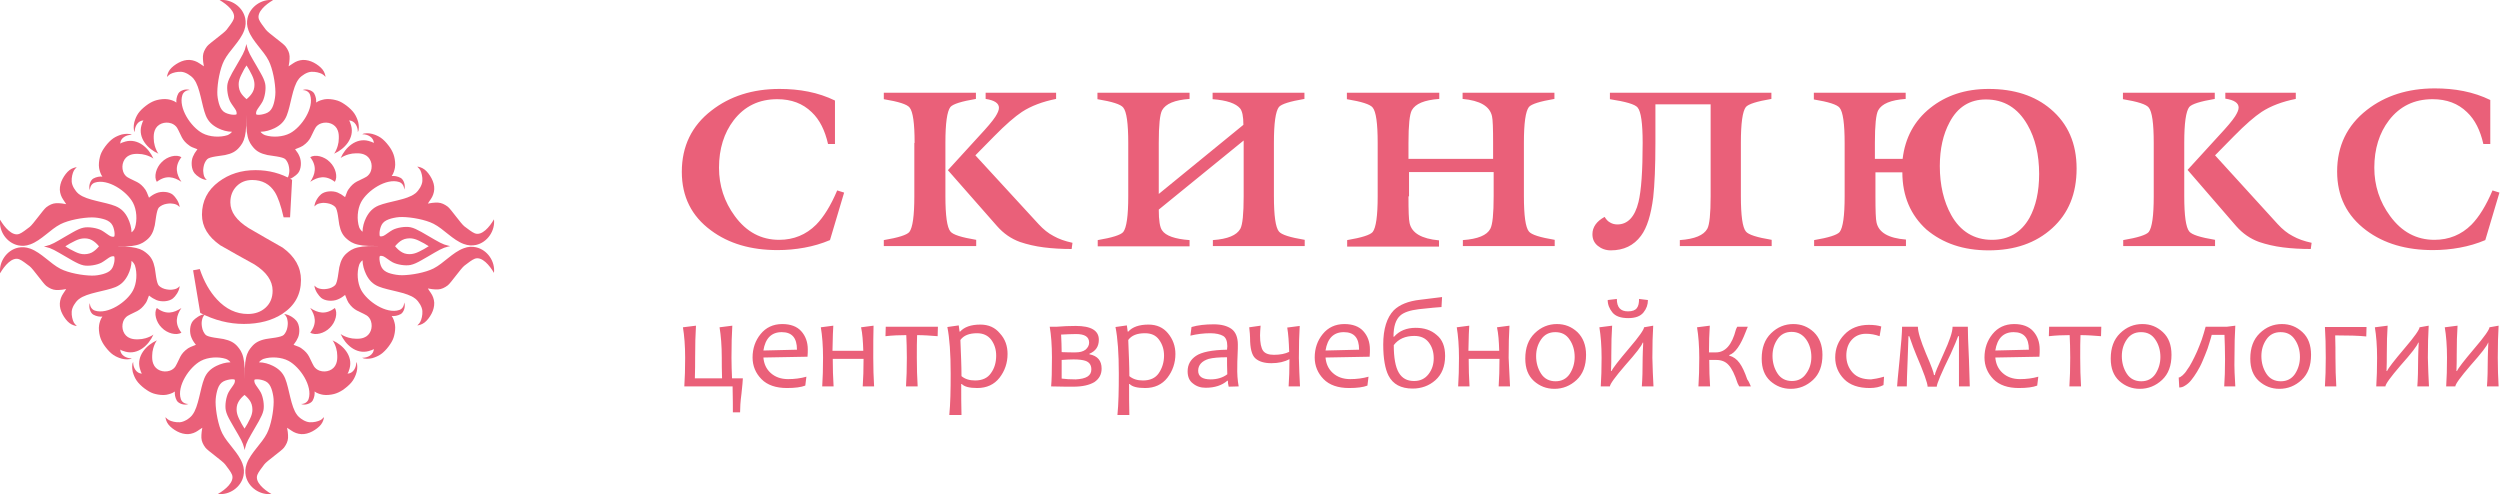
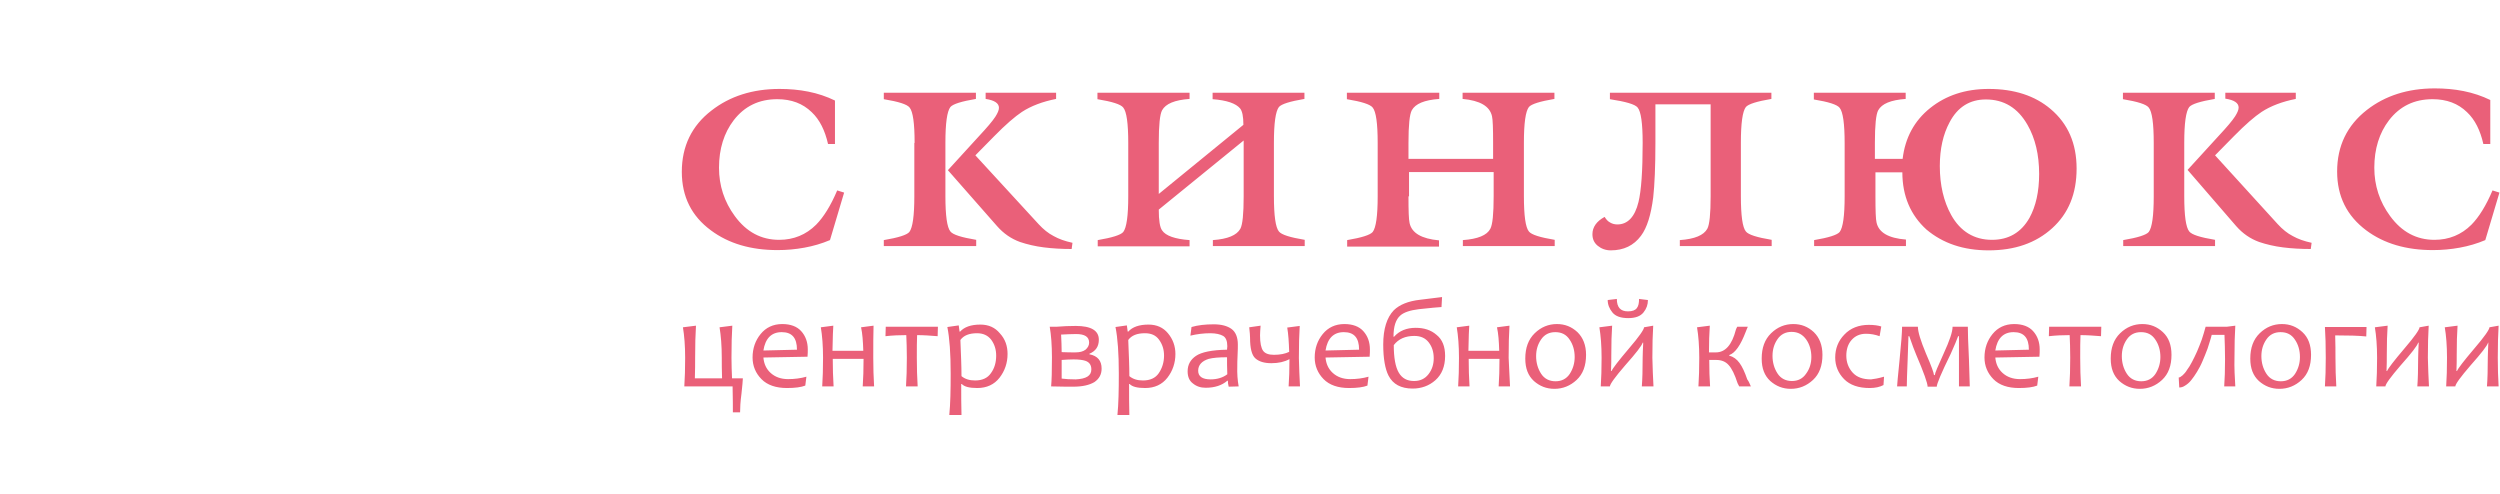
<svg xmlns="http://www.w3.org/2000/svg" width="253" height="50" viewBox="0 0 253 50" fill="none">
  <g clip-path="url(#clip0)">
    <path d="M252.017 14.573H251.315C251.006 13.207 250.473 12.114 249.659 11.349C248.76 10.475 247.609 10.038 246.177 10.038C244.324 10.038 242.864 10.748 241.768 12.169C240.786 13.453 240.28 15.065 240.28 16.977C240.28 18.78 240.814 20.419 241.881 21.867C243.06 23.478 244.548 24.271 246.373 24.271C247.834 24.271 249.097 23.752 250.108 22.741C250.866 21.976 251.596 20.801 252.242 19.271L252.944 19.49L251.512 24.298C250.669 24.653 249.827 24.899 248.929 25.063C248.03 25.227 247.132 25.309 246.205 25.309C243.509 25.309 241.263 24.653 239.466 23.314C237.501 21.839 236.518 19.872 236.518 17.359C236.518 14.764 237.529 12.688 239.522 11.131C241.375 9.683 243.678 8.945 246.401 8.945C247.412 8.945 248.367 9.027 249.322 9.218C250.276 9.41 251.175 9.71 252.017 10.12V14.573ZM230.509 22.686C230.986 23.205 231.492 23.615 232.025 23.888C232.559 24.189 233.176 24.407 233.935 24.571L233.85 25.199C232.839 25.199 231.913 25.145 231.042 25.035C230.172 24.926 229.358 24.735 228.628 24.489C227.729 24.161 226.971 23.642 226.297 22.877L221.383 17.195L224.528 13.753C225.342 12.879 225.904 12.223 226.185 11.786C226.409 11.431 226.55 11.131 226.55 10.885C226.55 10.421 226.101 10.12 225.202 9.983V9.382H232.334V10.011C230.958 10.284 229.807 10.721 228.88 11.322C228.178 11.786 227.224 12.606 226.072 13.781L224.163 15.72L230.509 22.686ZM217.958 14.463C217.958 12.469 217.789 11.295 217.452 10.885C217.2 10.557 216.329 10.284 214.841 10.038V9.382H224.135V10.011C222.675 10.257 221.805 10.53 221.552 10.83C221.215 11.267 221.046 12.469 221.046 14.436V19.845C221.046 21.839 221.215 23.014 221.552 23.424C221.805 23.752 222.675 24.025 224.163 24.271V24.899H214.869V24.298C216.329 24.052 217.2 23.779 217.452 23.478C217.789 23.041 217.958 21.839 217.958 19.872V14.463ZM192.518 17.441H189.795V19.845C189.795 21.293 189.823 22.195 189.907 22.522C190.132 23.533 191.114 24.107 192.883 24.243V24.899H183.589V24.298C185.049 24.052 185.92 23.779 186.173 23.478C186.51 23.041 186.678 21.839 186.678 19.872V14.491C186.678 12.524 186.51 11.322 186.173 10.912C185.92 10.584 185.049 10.311 183.561 10.065V9.382H192.855V10.011C191.339 10.12 190.441 10.502 190.076 11.158C189.851 11.568 189.739 12.661 189.739 14.463V16.075H192.546C192.799 13.944 193.726 12.223 195.326 10.94C196.927 9.656 198.892 9 201.251 9C203.834 9 205.94 9.683 207.541 11.049C209.281 12.524 210.152 14.518 210.152 17.059C210.152 19.599 209.338 21.593 207.681 23.096C206.024 24.599 203.89 25.336 201.251 25.336C198.696 25.336 196.618 24.626 194.961 23.233C193.361 21.785 192.518 19.845 192.518 17.441ZM196.309 16.813C196.309 18.725 196.702 20.392 197.46 21.757C198.387 23.424 199.791 24.271 201.588 24.271C203.273 24.271 204.536 23.533 205.378 22.058C206.024 20.883 206.361 19.408 206.361 17.605C206.361 15.665 205.968 13.999 205.182 12.633C204.199 10.912 202.795 10.065 200.97 10.065C199.342 10.065 198.106 10.83 197.292 12.387C196.646 13.589 196.309 15.065 196.309 16.813ZM163.008 25.336C162.502 25.336 162.053 25.172 161.688 24.872C161.323 24.571 161.154 24.189 161.154 23.697C161.154 22.987 161.576 22.386 162.39 21.949C162.53 22.195 162.727 22.413 162.951 22.522C163.176 22.659 163.429 22.713 163.682 22.713C164.72 22.713 165.45 21.949 165.815 20.446C166.096 19.299 166.237 17.277 166.237 14.463C166.237 12.469 166.068 11.295 165.731 10.885C165.479 10.557 164.524 10.284 162.923 10.038V9.382H179.265V10.011C177.805 10.257 176.935 10.53 176.682 10.83C176.345 11.267 176.177 12.469 176.177 14.436V19.845C176.177 21.839 176.345 23.014 176.682 23.424C176.935 23.752 177.805 24.025 179.293 24.271V24.899H169.999V24.298C171.515 24.189 172.414 23.806 172.779 23.151C173.004 22.741 173.116 21.648 173.116 19.845V10.557H167.528V14.436C167.528 16.895 167.444 18.725 167.304 19.982C167.079 21.73 166.686 23.041 166.068 23.861C165.338 24.844 164.327 25.336 163.008 25.336ZM142.538 19.872C142.538 21.32 142.566 22.222 142.651 22.577C142.875 23.588 143.858 24.161 145.627 24.325V24.954H136.333V24.298C137.793 24.052 138.663 23.779 138.916 23.478C139.253 23.041 139.421 21.839 139.421 19.872V14.463C139.421 12.469 139.253 11.295 138.916 10.885C138.663 10.557 137.793 10.284 136.305 10.038V9.382H145.655V10.011C144.139 10.12 143.24 10.502 142.875 11.158C142.651 11.568 142.538 12.661 142.538 14.463V16.075H151.102V14.463C151.102 13.016 151.074 12.114 150.99 11.759C150.765 10.748 149.783 10.175 148.014 10.011V9.382H157.308V10.011C155.848 10.257 154.977 10.53 154.724 10.83C154.387 11.267 154.219 12.469 154.219 14.436V19.845C154.219 21.839 154.387 23.014 154.724 23.424C154.977 23.752 155.848 24.025 157.336 24.271V24.899H148.042V24.298C149.558 24.189 150.485 23.806 150.821 23.151C151.046 22.741 151.158 21.648 151.158 19.845V17.414H142.594V19.872H142.538ZM117.267 21.211C117.267 22.304 117.38 23.014 117.604 23.314C117.969 23.861 118.896 24.189 120.384 24.298V24.926H111.09V24.298C112.55 24.052 113.421 23.779 113.673 23.478C114.01 23.041 114.179 21.839 114.179 19.872V14.463C114.179 12.469 114.01 11.295 113.673 10.885C113.421 10.557 112.55 10.284 111.062 10.038V9.382H120.384V10.011C118.868 10.12 117.969 10.502 117.604 11.158C117.38 11.568 117.267 12.661 117.267 14.463V19.627L125.831 12.633C125.831 11.786 125.719 11.24 125.494 10.967C125.073 10.475 124.175 10.147 122.715 10.038V9.382H132.009V10.011C130.549 10.257 129.678 10.53 129.425 10.83C129.089 11.267 128.92 12.469 128.92 14.436V19.845C128.92 21.839 129.089 23.014 129.425 23.424C129.678 23.752 130.549 24.025 132.037 24.271V24.899H122.743V24.298C124.259 24.189 125.157 23.806 125.523 23.151C125.747 22.741 125.859 21.648 125.859 19.872V14.218L117.267 21.211ZM105.109 22.686C105.587 23.205 106.092 23.615 106.626 23.888C107.159 24.189 107.777 24.407 108.535 24.571L108.451 25.199C107.44 25.199 106.513 25.145 105.643 25.035C104.772 24.926 103.958 24.735 103.228 24.489C102.329 24.161 101.571 23.642 100.897 22.877L95.927 17.223L99.072 13.781C99.887 12.906 100.448 12.251 100.729 11.814C100.954 11.459 101.094 11.158 101.094 10.912C101.094 10.448 100.645 10.147 99.746 10.011V9.382H106.878V10.011C105.502 10.284 104.351 10.721 103.425 11.322C102.723 11.786 101.768 12.606 100.617 13.781L98.707 15.72L105.109 22.686ZM92.558 14.463C92.558 12.469 92.39 11.295 92.053 10.885C91.8 10.557 90.93 10.284 89.441 10.038V9.382H98.763V10.011C97.303 10.257 96.433 10.53 96.18 10.83C95.843 11.267 95.675 12.469 95.675 14.436V19.845C95.675 21.839 95.843 23.014 96.18 23.424C96.433 23.752 97.303 24.025 98.791 24.271V24.899H89.441V24.298C90.901 24.052 91.772 23.779 92.025 23.478C92.362 23.041 92.53 21.839 92.53 19.872V14.463H92.558ZM84.499 14.573H83.797C83.489 13.207 82.955 12.114 82.141 11.349C81.242 10.475 80.091 10.038 78.659 10.038C76.806 10.038 75.346 10.748 74.251 12.169C73.268 13.453 72.763 15.065 72.763 16.977C72.763 18.78 73.296 20.419 74.363 21.867C75.542 23.478 77.031 24.271 78.856 24.271C80.316 24.271 81.579 23.752 82.59 22.741C83.348 21.976 84.078 20.801 84.724 19.271L85.426 19.49L83.994 24.298C83.152 24.653 82.309 24.899 81.411 25.063C80.512 25.227 79.614 25.309 78.687 25.309C75.992 25.309 73.745 24.653 71.948 23.314C69.983 21.867 69 19.9 69 17.387C69 14.791 70.011 12.715 72.004 11.185C73.858 9.738 76.16 9 78.884 9C79.895 9 80.849 9.082 81.804 9.273C82.759 9.464 83.657 9.765 84.499 10.175V14.573Z" fill="#EA6079" />
    <path d="M252.86 39.104H251.68C251.737 38.394 251.765 37.41 251.765 36.209C251.765 35.853 251.793 35.362 251.821 34.679H251.793C251.708 34.979 251.119 35.744 250.024 36.973C248.985 38.175 248.479 38.886 248.479 39.104H247.553C247.609 38.257 247.637 37.301 247.637 36.209C247.637 34.979 247.553 33.968 247.412 33.122L248.704 32.958C248.648 33.75 248.62 34.733 248.62 35.935C248.62 36.372 248.62 36.892 248.592 37.547H248.648C248.76 37.274 249.35 36.509 250.417 35.252C251.428 34.078 251.933 33.34 251.933 33.122L252.86 32.958C252.804 33.832 252.775 34.925 252.775 36.209C252.775 37.219 252.804 38.175 252.86 39.104ZM245.812 39.104H244.633C244.689 38.394 244.717 37.41 244.717 36.209C244.717 35.853 244.745 35.362 244.773 34.679H244.717C244.633 34.979 244.043 35.744 242.948 36.973C241.909 38.175 241.404 38.886 241.404 39.104H240.477C240.533 38.257 240.561 37.301 240.561 36.209C240.561 34.979 240.477 33.968 240.337 33.122L241.628 32.958C241.572 33.75 241.544 34.733 241.544 35.935C241.544 36.372 241.544 36.892 241.516 37.547H241.572C241.684 37.274 242.274 36.509 243.341 35.252C244.352 34.078 244.857 33.34 244.857 33.122L245.784 32.958C245.728 33.832 245.7 34.925 245.7 36.209C245.728 37.219 245.756 38.175 245.812 39.104ZM239.494 33.067L239.466 34.05C238.708 33.968 237.641 33.941 236.321 33.941C236.349 34.788 236.349 35.553 236.349 36.209C236.349 37.219 236.377 38.203 236.434 39.104H235.282C235.339 38.257 235.367 37.301 235.367 36.209C235.367 34.979 235.339 33.941 235.282 33.094H239.494V33.067ZM232.755 36.127C232.755 35.471 232.587 34.87 232.25 34.378C231.913 33.859 231.436 33.613 230.79 33.613C230.172 33.613 229.695 33.859 229.358 34.351C229.021 34.843 228.852 35.389 228.852 36.045C228.852 36.7 229.021 37.301 229.358 37.82C229.695 38.339 230.2 38.585 230.818 38.585C231.436 38.585 231.913 38.339 232.25 37.848C232.587 37.329 232.755 36.755 232.755 36.127ZM233.878 35.908C233.878 37.001 233.57 37.848 232.924 38.449C232.278 39.05 231.52 39.35 230.677 39.35C229.863 39.35 229.189 39.077 228.6 38.558C228.01 38.011 227.729 37.274 227.729 36.291C227.729 35.198 228.038 34.351 228.684 33.723C229.33 33.094 230.088 32.794 230.93 32.794C231.744 32.794 232.418 33.067 233.008 33.613C233.598 34.16 233.878 34.925 233.878 35.908ZM226.213 39.104H225.09C225.146 38.339 225.174 37.41 225.174 36.345C225.174 35.498 225.146 34.679 225.118 33.886H223.826C223.714 34.351 223.545 34.815 223.405 35.28C223.237 35.717 223.068 36.154 222.9 36.536C222.731 36.946 222.535 37.301 222.338 37.629C222.142 37.957 221.945 38.23 221.748 38.476C221.552 38.722 221.355 38.886 221.131 39.022C220.934 39.159 220.738 39.214 220.541 39.214L220.485 38.203C220.597 38.203 220.71 38.121 220.878 37.984C221.018 37.848 221.187 37.684 221.327 37.438C221.496 37.219 221.664 36.946 221.833 36.618C222.001 36.291 222.17 35.963 222.338 35.58C222.507 35.198 222.647 34.815 222.815 34.378C222.956 33.941 223.096 33.504 223.209 33.067H225.343L226.213 32.958C226.157 33.832 226.129 34.925 226.129 36.209C226.101 37.219 226.157 38.175 226.213 39.104ZM218.632 36.127C218.632 35.471 218.463 34.87 218.126 34.378C217.789 33.859 217.312 33.613 216.666 33.613C216.048 33.613 215.571 33.859 215.234 34.351C214.897 34.843 214.729 35.389 214.729 36.045C214.729 36.7 214.897 37.301 215.234 37.82C215.571 38.339 216.077 38.585 216.694 38.585C217.312 38.585 217.789 38.339 218.126 37.848C218.463 37.329 218.632 36.755 218.632 36.127ZM219.755 35.908C219.755 37.001 219.446 37.848 218.8 38.449C218.154 39.05 217.396 39.35 216.554 39.35C215.74 39.35 215.066 39.077 214.476 38.558C213.886 38.011 213.606 37.274 213.606 36.291C213.606 35.198 213.914 34.351 214.56 33.723C215.206 33.094 215.964 32.794 216.807 32.794C217.621 32.794 218.295 33.067 218.884 33.613C219.474 34.16 219.755 34.925 219.755 35.908ZM212.651 33.067L212.623 34.023C211.921 33.968 211.219 33.914 210.545 33.914C210.517 34.515 210.517 35.252 210.517 36.209C210.517 37.219 210.545 38.203 210.601 39.104H209.422C209.478 38.257 209.506 37.301 209.506 36.209C209.506 35.307 209.478 34.542 209.45 33.914C208.776 33.914 208.074 33.941 207.344 34.023L207.372 33.067H212.651ZM205.322 35.389C205.322 34.187 204.817 33.613 203.778 33.613C202.739 33.613 202.121 34.242 201.925 35.471L205.322 35.389ZM206.417 35.362C206.417 35.553 206.417 35.799 206.389 36.099L201.925 36.181C201.981 36.809 202.206 37.329 202.655 37.738C203.104 38.148 203.694 38.367 204.424 38.367C205.07 38.367 205.715 38.285 206.277 38.121L206.165 39.022C205.744 39.186 205.126 39.268 204.312 39.268C203.188 39.268 202.318 38.968 201.728 38.367C201.139 37.766 200.83 37.028 200.83 36.181C200.83 35.252 201.111 34.46 201.644 33.805C202.178 33.149 202.908 32.794 203.834 32.794C204.677 32.794 205.322 33.04 205.744 33.504C206.193 33.996 206.417 34.624 206.417 35.362ZM199.342 39.104H198.247C198.247 38.312 198.247 37.329 198.247 36.154C198.247 34.979 198.247 34.269 198.247 34.023H198.162C198.05 34.351 197.797 34.952 197.404 35.826C196.45 37.766 196 38.858 196 39.132H195.074C195.074 38.776 194.681 37.684 193.922 35.908C193.754 35.498 193.501 34.87 193.22 34.023H193.136C193.136 34.296 193.108 35.116 193.052 36.454C192.996 37.82 192.968 38.694 192.968 39.104H191.985C191.985 38.968 192.069 38.093 192.238 36.4C192.406 34.733 192.49 33.613 192.49 33.067H194.091C194.091 33.586 194.372 34.487 194.905 35.771C195.467 37.055 195.719 37.793 195.719 37.957H195.804C195.804 37.793 196.113 37.055 196.702 35.771C197.292 34.487 197.601 33.586 197.601 33.067H199.145C199.145 33.613 199.173 34.706 199.257 36.345C199.314 38.011 199.342 38.913 199.342 39.104ZM190.665 38.121L190.609 38.968C190.244 39.159 189.795 39.268 189.205 39.268C188.082 39.268 187.212 38.968 186.622 38.367C186.032 37.766 185.723 37.028 185.723 36.181C185.723 35.28 186.032 34.487 186.65 33.859C187.268 33.204 188.11 32.876 189.121 32.876C189.626 32.876 190.048 32.93 190.384 33.04L190.216 34.023C189.767 33.859 189.289 33.777 188.84 33.777C188.222 33.777 187.745 33.996 187.38 34.406C187.015 34.815 186.847 35.362 186.847 35.99C186.847 36.673 187.071 37.247 187.492 37.711C187.914 38.175 188.531 38.394 189.346 38.394C189.626 38.367 190.104 38.285 190.665 38.121ZM183.309 36.127C183.309 35.471 183.14 34.87 182.803 34.378C182.438 33.859 181.961 33.586 181.315 33.586C180.697 33.586 180.22 33.832 179.883 34.324C179.546 34.815 179.378 35.362 179.378 36.017C179.378 36.673 179.546 37.274 179.883 37.793C180.22 38.312 180.725 38.558 181.343 38.558C181.961 38.558 182.438 38.312 182.775 37.82C183.14 37.329 183.309 36.755 183.309 36.127ZM184.432 35.908C184.432 37.001 184.123 37.848 183.477 38.449C182.831 39.05 182.073 39.35 181.231 39.35C180.417 39.35 179.743 39.077 179.153 38.558C178.563 38.011 178.283 37.274 178.283 36.291C178.283 35.198 178.591 34.351 179.237 33.723C179.883 33.094 180.641 32.794 181.484 32.794C182.298 32.794 182.972 33.067 183.561 33.613C184.123 34.16 184.432 34.925 184.432 35.908ZM177.187 39.104H176.008C175.98 39.05 175.924 38.94 175.84 38.776C175.559 37.902 175.25 37.274 174.941 36.946C174.632 36.591 174.211 36.427 173.678 36.427C173.509 36.427 173.256 36.427 172.976 36.427C172.976 37.41 173.004 38.285 173.06 39.104H171.881C171.937 38.257 171.965 37.301 171.965 36.209C171.965 34.979 171.881 33.968 171.74 33.122L173.032 32.958C172.976 33.777 172.948 34.679 172.948 35.662C173.2 35.662 173.453 35.662 173.65 35.662C174.604 35.662 175.278 34.897 175.671 33.367C175.699 33.258 175.755 33.176 175.812 33.067H176.879C176.822 33.176 176.766 33.34 176.654 33.613C176.149 34.925 175.615 35.717 174.997 35.935V35.99C175.419 36.099 175.755 36.345 176.036 36.728C176.317 37.11 176.57 37.656 176.822 38.394C176.991 38.612 177.075 38.858 177.187 39.104ZM166.77 30.363C166.77 30.827 166.63 31.237 166.321 31.619C166.012 32.002 165.507 32.193 164.777 32.193C164.019 32.193 163.485 32.002 163.176 31.619C162.867 31.237 162.699 30.827 162.699 30.363L163.625 30.253C163.625 31.1 163.99 31.51 164.749 31.51C165.198 31.51 165.479 31.401 165.647 31.182C165.816 30.963 165.872 30.663 165.872 30.253L166.77 30.363ZM167.332 39.104H166.153C166.209 38.394 166.237 37.41 166.237 36.209C166.237 35.853 166.265 35.362 166.293 34.679H166.237C166.153 34.979 165.563 35.744 164.468 36.973C163.429 38.175 162.923 38.886 162.923 39.104H161.997C162.053 38.257 162.081 37.301 162.081 36.209C162.081 34.979 161.997 33.968 161.857 33.122L163.148 32.958C163.092 33.75 163.064 34.733 163.064 35.935C163.064 36.372 163.064 36.892 163.036 37.547H163.092C163.204 37.274 163.794 36.509 164.861 35.252C165.872 34.078 166.377 33.34 166.377 33.122L167.304 32.958C167.248 33.832 167.22 34.925 167.22 36.209C167.248 37.219 167.276 38.175 167.332 39.104ZM159.357 36.127C159.357 35.471 159.189 34.87 158.852 34.378C158.515 33.859 158.038 33.613 157.392 33.613C156.774 33.613 156.297 33.859 155.96 34.351C155.623 34.843 155.455 35.389 155.455 36.045C155.455 36.7 155.623 37.301 155.96 37.82C156.297 38.339 156.802 38.585 157.42 38.585C158.038 38.585 158.515 38.339 158.852 37.848C159.189 37.329 159.357 36.755 159.357 36.127ZM160.509 35.908C160.509 37.001 160.2 37.848 159.554 38.449C158.908 39.05 158.15 39.35 157.308 39.35C156.493 39.35 155.82 39.077 155.23 38.558C154.64 38.011 154.359 37.274 154.359 36.291C154.359 35.198 154.668 34.351 155.314 33.723C155.96 33.094 156.718 32.794 157.56 32.794C158.375 32.794 159.049 33.067 159.638 33.613C160.2 34.16 160.509 34.925 160.509 35.908ZM152.815 39.104H151.664C151.72 38.285 151.748 37.356 151.748 36.318H148.631C148.631 37.274 148.659 38.203 148.716 39.104H147.564C147.621 38.257 147.649 37.301 147.649 36.209C147.649 34.979 147.564 33.968 147.424 33.122L148.688 32.958C148.659 33.258 148.631 34.105 148.603 35.498H151.72C151.692 34.542 151.636 33.75 151.495 33.122L152.759 32.958C152.703 33.832 152.675 34.925 152.675 36.209C152.731 37.219 152.759 38.175 152.815 39.104ZM145.093 36.263C145.093 35.608 144.925 35.089 144.588 34.651C144.251 34.214 143.774 33.996 143.128 33.996C142.229 33.996 141.527 34.296 141.05 34.925C141.05 36.209 141.219 37.137 141.556 37.711C141.893 38.285 142.398 38.558 143.1 38.558C143.718 38.558 144.195 38.339 144.56 37.875C144.925 37.41 145.093 36.864 145.093 36.263ZM146.245 36.017C146.245 37.083 145.908 37.902 145.262 38.476C144.616 39.05 143.83 39.323 142.96 39.323C141.78 39.323 140.966 38.886 140.517 38.011C140.18 37.356 139.983 36.291 139.983 34.87C139.983 33.285 140.348 32.138 141.05 31.401C141.64 30.827 142.51 30.472 143.718 30.335C144.392 30.253 145.122 30.171 145.936 30.062L145.88 31.073C145.515 31.1 144.757 31.155 143.577 31.291C142.679 31.401 142.061 31.619 141.724 31.92C141.247 32.329 141.022 33.04 141.022 34.078H141.078C141.612 33.477 142.342 33.176 143.268 33.176C144.111 33.176 144.813 33.395 145.374 33.886C145.964 34.351 146.245 35.061 146.245 36.017ZM137.54 35.389C137.54 34.187 137.035 33.613 135.996 33.613C134.957 33.613 134.339 34.242 134.143 35.471L137.54 35.389ZM138.635 35.362C138.635 35.553 138.635 35.799 138.607 36.099L134.143 36.181C134.199 36.809 134.424 37.329 134.873 37.738C135.322 38.148 135.912 38.367 136.642 38.367C137.288 38.367 137.933 38.285 138.495 38.121L138.383 39.022C137.961 39.186 137.344 39.268 136.529 39.268C135.406 39.268 134.536 38.968 133.946 38.367C133.357 37.766 133.048 37.028 133.048 36.181C133.048 35.252 133.328 34.46 133.862 33.805C134.395 33.149 135.126 32.794 136.052 32.794C136.895 32.794 137.54 33.04 137.961 33.504C138.411 33.996 138.635 34.624 138.635 35.362ZM131.56 39.104H130.408C130.464 38.339 130.493 37.41 130.493 36.345C129.987 36.618 129.397 36.755 128.667 36.755C127.937 36.755 127.404 36.591 127.039 36.263C126.674 35.935 126.505 35.225 126.505 34.187C126.505 33.968 126.477 33.613 126.421 33.122L127.572 32.958C127.544 33.367 127.516 33.695 127.516 33.941C127.516 34.706 127.629 35.225 127.825 35.498C128.022 35.771 128.387 35.908 128.92 35.908C129.566 35.908 130.071 35.799 130.464 35.608C130.436 34.624 130.38 33.805 130.268 33.149L131.531 32.985C131.475 33.859 131.447 34.952 131.447 36.236C131.475 37.219 131.503 38.175 131.56 39.104ZM124.203 37.875C124.175 37.219 124.175 36.646 124.175 36.154C123.361 36.154 122.743 36.209 122.322 36.318C121.62 36.536 121.255 36.946 121.255 37.52C121.255 38.093 121.676 38.394 122.518 38.394C123.192 38.394 123.782 38.203 124.203 37.875ZM125.354 39.104L124.343 39.132C124.287 38.913 124.259 38.722 124.259 38.531H124.203C123.669 38.995 122.939 39.241 122.013 39.241C121.507 39.241 121.086 39.104 120.721 38.804C120.356 38.531 120.188 38.121 120.188 37.574C120.188 36.919 120.468 36.4 121.03 36.017C121.592 35.635 122.631 35.416 124.175 35.389C124.175 35.28 124.203 35.17 124.203 35.034C124.203 34.515 124.063 34.16 123.782 33.996C123.501 33.832 123.052 33.723 122.49 33.723C121.816 33.723 121.142 33.805 120.468 33.968L120.581 33.094C121.227 32.903 121.985 32.821 122.827 32.821C123.613 32.821 124.203 32.985 124.624 33.285C125.045 33.586 125.27 34.132 125.27 34.87C125.27 35.061 125.27 35.444 125.242 35.963C125.214 36.482 125.214 36.837 125.214 37.001C125.186 37.82 125.242 38.503 125.354 39.104ZM117.801 35.99C117.801 35.362 117.632 34.843 117.296 34.378C116.959 33.914 116.481 33.723 115.864 33.723C115.077 33.723 114.516 33.941 114.179 34.406C114.235 35.826 114.291 37.055 114.291 38.066C114.656 38.367 115.105 38.503 115.667 38.503C116.397 38.503 116.931 38.257 117.267 37.766C117.604 37.274 117.801 36.673 117.801 35.99ZM118.952 35.826C118.952 36.728 118.671 37.547 118.138 38.23C117.604 38.913 116.846 39.268 115.892 39.268C115.077 39.268 114.572 39.132 114.319 38.858H114.263C114.263 40.033 114.263 41.071 114.291 42H113.084C113.196 40.88 113.224 39.487 113.224 37.82C113.224 35.771 113.112 34.214 112.887 33.094L114.038 32.93L114.123 33.559H114.179C114.6 33.094 115.274 32.848 116.229 32.848C117.071 32.848 117.717 33.149 118.194 33.723C118.699 34.324 118.952 35.034 118.952 35.826ZM110.22 34.679C110.22 34.078 109.77 33.805 108.9 33.805C108.451 33.805 107.973 33.832 107.384 33.859C107.412 34.46 107.44 35.061 107.44 35.635C107.973 35.662 108.451 35.662 108.816 35.662C109.265 35.662 109.602 35.58 109.855 35.389C110.079 35.198 110.22 34.952 110.22 34.679ZM110.444 37.383C110.444 36.946 110.248 36.646 109.827 36.509C109.574 36.427 109.181 36.372 108.647 36.372C108.226 36.372 107.833 36.4 107.44 36.427C107.44 37.192 107.44 37.793 107.44 38.312C107.833 38.367 108.31 38.394 108.872 38.394C109.911 38.339 110.444 38.039 110.444 37.383ZM111.483 37.301C111.483 37.902 111.231 38.339 110.753 38.667C110.248 38.968 109.546 39.132 108.619 39.132C108.142 39.132 107.384 39.132 106.373 39.104C106.429 38.531 106.457 37.547 106.457 36.181C106.457 34.925 106.373 33.886 106.233 33.067H106.906C107.552 33.012 108.226 32.985 108.872 32.985C110.416 32.985 111.202 33.449 111.202 34.378C111.202 35.061 110.894 35.526 110.248 35.799V35.853C111.09 36.017 111.483 36.509 111.483 37.301ZM100.813 35.99C100.813 35.362 100.645 34.843 100.308 34.378C99.971 33.941 99.494 33.723 98.876 33.723C98.09 33.723 97.528 33.941 97.191 34.406C97.247 35.826 97.303 37.055 97.303 38.066C97.668 38.367 98.118 38.503 98.679 38.503C99.409 38.503 99.943 38.257 100.28 37.766C100.645 37.274 100.813 36.673 100.813 35.99ZM101.965 35.826C101.965 36.728 101.684 37.547 101.15 38.23C100.617 38.913 99.859 39.268 98.904 39.268C98.09 39.268 97.584 39.132 97.332 38.858H97.275C97.275 40.033 97.275 41.071 97.303 42H96.068C96.18 40.88 96.208 39.487 96.208 37.82C96.208 35.771 96.096 34.214 95.871 33.094L97.023 32.93L97.107 33.559H97.163C97.584 33.094 98.258 32.848 99.213 32.848C100.055 32.848 100.701 33.149 101.178 33.723C101.74 34.324 101.965 35.034 101.965 35.826ZM94.917 33.067L94.889 34.023C94.187 33.968 93.485 33.914 92.811 33.914C92.783 34.515 92.783 35.252 92.783 36.209C92.783 37.219 92.811 38.203 92.867 39.104H91.688C91.744 38.257 91.772 37.301 91.772 36.209C91.772 35.307 91.744 34.542 91.716 33.914C91.042 33.914 90.34 33.941 89.61 34.023L89.638 33.067H94.917ZM88.459 39.104H87.307C87.364 38.285 87.392 37.356 87.392 36.318H84.275C84.275 37.274 84.303 38.203 84.359 39.104H83.208C83.264 38.257 83.292 37.301 83.292 36.209C83.292 34.979 83.208 33.968 83.068 33.122L84.331 32.958C84.303 33.258 84.275 34.105 84.247 35.498H87.364C87.335 34.542 87.279 33.75 87.139 33.122L88.403 32.958C88.374 33.832 88.374 34.925 88.374 36.209C88.374 37.219 88.403 38.175 88.459 39.104ZM80.653 35.389C80.653 34.187 80.147 33.613 79.109 33.613C78.07 33.613 77.452 34.242 77.255 35.471L80.653 35.389ZM81.748 35.362C81.748 35.553 81.748 35.799 81.72 36.099L77.255 36.181C77.311 36.809 77.536 37.329 77.985 37.738C78.435 38.148 79.024 38.367 79.754 38.367C80.4 38.367 81.046 38.285 81.608 38.121L81.495 39.022C81.074 39.186 80.456 39.268 79.642 39.268C78.519 39.268 77.648 38.968 77.059 38.367C76.469 37.766 76.16 37.028 76.16 36.181C76.16 35.252 76.441 34.46 76.975 33.805C77.508 33.149 78.238 32.794 79.165 32.794C80.007 32.794 80.653 33.04 81.074 33.504C81.523 33.996 81.748 34.624 81.748 35.362ZM75.177 38.285C75.177 38.503 75.121 39.022 75.037 39.842C74.925 40.661 74.897 41.29 74.897 41.727H74.167C74.167 41.18 74.167 40.306 74.138 39.104H69.253C69.309 38.257 69.337 37.301 69.337 36.209C69.337 34.979 69.253 33.968 69.112 33.122L70.432 32.958C70.376 33.832 70.348 34.925 70.348 36.209C70.348 36.728 70.348 37.41 70.32 38.285H73.072C73.043 37.438 73.043 36.728 73.043 36.209C73.043 34.979 72.959 33.968 72.819 33.122L74.11 32.958C74.054 33.832 74.026 34.925 74.026 36.209C74.026 36.919 74.054 37.629 74.082 38.285H75.177Z" fill="#EA6079" />
  </g>
  <g clip-path="url(#clip1)">
-     <path fill-rule="evenodd" clip-rule="evenodd" d="M18.359 18.401C17.598 17.893 16.797 17.687 15.869 18.401C15.557 17.903 15.781 16.973 16.367 16.406C16.934 15.819 17.861 15.594 18.359 15.907C17.637 16.836 17.852 17.639 18.359 18.401Z" fill="#EA6079" />
-     <path fill-rule="evenodd" clip-rule="evenodd" d="M24.951 6.623C25.146 6.916 25.342 7.278 25.498 7.601C25.654 7.924 25.713 8.139 25.742 8.384C25.771 8.628 25.752 9.01 25.576 9.313C25.41 9.616 25.195 9.831 24.951 10.037C24.707 9.822 24.492 9.616 24.326 9.313C24.16 9 24.141 8.628 24.16 8.384C24.189 8.139 24.248 7.924 24.404 7.601C24.561 7.278 24.746 6.916 24.951 6.623ZM27.637 0.01C26.494 -0.127 25.303 0.665 25.049 1.839C24.971 2.22 24.971 2.612 25.146 3.072C25.557 4.197 26.66 5.097 27.187 6.134C27.607 6.965 27.861 8.374 27.871 9.313C27.871 9.734 27.803 10.115 27.715 10.448C27.627 10.78 27.49 11.074 27.266 11.27C27.041 11.465 26.719 11.543 26.465 11.592C26.211 11.641 25.947 11.612 25.947 11.583C25.898 11.563 25.898 11.358 25.977 11.191C26.055 11.015 26.406 10.585 26.562 10.291C26.807 9.831 26.943 8.99 26.836 8.472C26.767 8.139 26.611 7.806 26.367 7.376C26.133 6.946 25.811 6.417 25.576 6.006C25.342 5.605 25.195 5.322 25.098 5.057C25 4.793 24.951 4.529 24.932 4.451C24.912 4.529 24.853 4.793 24.766 5.057C24.668 5.322 24.521 5.605 24.287 6.006C24.053 6.407 23.74 6.936 23.496 7.376C23.262 7.806 23.096 8.139 23.027 8.472C22.92 8.99 23.057 9.831 23.301 10.291C23.457 10.585 23.808 11.015 23.887 11.191C23.965 11.367 23.965 11.563 23.916 11.583C23.906 11.602 23.642 11.632 23.398 11.592C23.145 11.543 22.822 11.465 22.598 11.27C22.373 11.074 22.246 10.78 22.148 10.448C22.061 10.115 21.982 9.734 21.992 9.313C22.002 8.374 22.256 6.955 22.676 6.134C23.203 5.097 24.307 4.197 24.717 3.072C24.883 2.612 24.892 2.22 24.814 1.839C24.561 0.665 23.359 -0.127 22.227 0.01C22.988 0.45 23.916 1.232 23.642 1.946C23.535 2.24 23.193 2.651 22.939 3.003C22.676 3.355 21.182 4.382 20.947 4.695C20.713 5.009 20.557 5.331 20.537 5.684C20.517 6.046 20.596 6.574 20.635 6.711C20.41 6.564 20.439 6.593 20.176 6.407C19.912 6.222 19.551 6.085 19.189 6.065C18.818 6.046 18.437 6.153 18.086 6.339C17.734 6.525 17.402 6.779 17.197 7.043C16.992 7.307 16.924 7.611 16.904 7.738C16.885 7.865 17.012 7.621 17.256 7.484C17.5 7.356 17.939 7.239 18.359 7.268C18.779 7.298 19.297 7.621 19.58 7.953L19.629 8.022C20.254 8.814 20.41 10.673 20.83 11.7C21.074 12.297 21.484 12.678 22.061 12.972C22.49 13.187 22.998 13.334 23.477 13.334C23.437 13.412 23.213 13.608 23.027 13.676C22.256 13.931 21.201 13.862 20.488 13.48C19.316 12.854 18.027 10.917 18.457 9.616C18.564 9.303 18.867 9.108 19.219 9.117C18.848 8.941 18.213 9.156 18.047 9.46C17.871 9.773 17.822 10.125 17.852 10.379C17.607 10.184 17.187 10.076 16.982 10.047C16.66 9.988 16.191 10.047 15.889 10.125C15.586 10.203 15.312 10.33 15.01 10.526C14.707 10.732 14.375 11.005 14.141 11.279C13.906 11.553 13.779 11.827 13.682 12.082C13.584 12.336 13.594 12.385 13.555 12.571C13.545 12.629 13.476 13.148 13.633 13.363C13.613 12.815 13.945 12.199 14.521 12.189C14.443 12.277 14.375 12.473 14.307 12.717C13.965 13.979 14.951 15.075 16.035 15.554C15.908 15.408 15.742 15.036 15.664 14.752C15.586 14.469 15.566 14.302 15.557 14.009C15.547 13.706 15.566 13.461 15.664 13.197C15.908 12.522 16.689 12.267 17.334 12.483C17.578 12.561 17.803 12.747 17.92 12.933C18.369 13.706 18.359 14.175 19.189 14.752C19.307 14.84 19.473 14.928 19.98 15.104C19.736 15.417 19.639 15.594 19.521 15.858C19.316 16.347 19.355 17.12 19.687 17.53C19.883 17.775 20.4 18.176 20.928 18.215C20.674 17.98 20.635 17.805 20.596 17.589C20.557 17.374 20.547 17.237 20.596 16.914C20.645 16.591 20.781 16.308 20.967 16.112C21.221 15.848 22.383 15.77 22.773 15.691C23.447 15.554 23.867 15.329 24.219 14.909C24.424 14.664 24.648 14.39 24.785 13.793C24.853 13.49 24.892 13.216 24.912 12.717C24.922 12.414 24.922 12.052 24.922 11.622C24.922 12.052 24.922 12.414 24.932 12.717C24.951 13.216 24.99 13.49 25.058 13.793C25.195 14.39 25.43 14.664 25.625 14.909C25.977 15.329 26.396 15.545 27.07 15.691C27.451 15.77 28.623 15.858 28.877 16.112C29.062 16.308 29.199 16.591 29.248 16.914C29.297 17.237 29.287 17.384 29.248 17.589C29.209 17.795 29.16 17.98 28.916 18.215C29.433 18.176 29.951 17.765 30.156 17.53C30.498 17.12 30.527 16.347 30.322 15.858C30.215 15.594 30.117 15.427 29.863 15.104C30.361 14.918 30.527 14.831 30.654 14.752C31.484 14.175 31.474 13.706 31.924 12.933C32.031 12.747 32.256 12.561 32.51 12.483C33.154 12.267 33.935 12.522 34.18 13.197C34.277 13.451 34.297 13.706 34.287 14.009C34.277 14.312 34.258 14.469 34.18 14.752C34.102 15.036 33.935 15.408 33.809 15.554C34.892 15.075 35.879 13.979 35.537 12.717C35.469 12.473 35.4 12.277 35.322 12.189C35.898 12.199 36.23 12.815 36.211 13.363C36.367 13.148 36.299 12.629 36.289 12.571C36.26 12.385 36.26 12.336 36.162 12.082C36.064 11.827 35.937 11.553 35.703 11.279C35.469 11.005 35.137 10.722 34.834 10.526C34.531 10.321 34.258 10.193 33.955 10.125C33.652 10.047 33.193 9.988 32.861 10.047C32.656 10.086 32.236 10.184 31.992 10.379C32.021 10.135 31.973 9.773 31.797 9.46C31.621 9.147 30.996 8.941 30.625 9.117C30.986 9.117 31.289 9.303 31.387 9.616C31.816 10.917 30.527 12.854 29.355 13.48C28.642 13.862 27.588 13.931 26.816 13.676C26.631 13.617 26.396 13.412 26.367 13.334C26.846 13.334 27.353 13.177 27.783 12.972C28.359 12.688 28.77 12.306 29.014 11.7C29.433 10.673 29.59 8.814 30.215 8.022L30.264 7.953C30.547 7.621 31.064 7.298 31.484 7.268C31.904 7.239 32.344 7.356 32.588 7.484C32.832 7.611 32.959 7.855 32.939 7.738C32.92 7.611 32.852 7.307 32.646 7.043C32.441 6.779 32.109 6.525 31.758 6.339C31.406 6.153 31.015 6.055 30.654 6.065C30.283 6.085 29.932 6.222 29.668 6.407C29.404 6.593 29.433 6.564 29.209 6.711C29.248 6.574 29.326 6.036 29.307 5.684C29.287 5.322 29.131 5.009 28.896 4.695C28.662 4.382 27.168 3.355 26.904 3.003C26.64 2.651 26.308 2.24 26.201 1.946C25.957 1.242 26.875 0.45 27.637 0.01Z" fill="#EA6079" />
    <path fill-rule="evenodd" clip-rule="evenodd" d="M43.389 24.917C43.096 25.113 42.734 25.308 42.412 25.465C42.09 25.621 41.875 25.68 41.631 25.709C41.387 25.739 41.006 25.719 40.703 25.543C40.401 25.377 40.186 25.161 39.981 24.917C40.195 24.672 40.401 24.457 40.703 24.291C41.016 24.125 41.387 24.105 41.631 24.125C41.875 24.154 42.09 24.212 42.412 24.369C42.734 24.526 43.106 24.721 43.389 24.917ZM49.99 27.617C50.127 26.472 49.336 25.279 48.164 25.024C47.783 24.946 47.393 24.946 46.934 25.122C45.811 25.533 44.912 26.639 43.877 27.167C43.047 27.588 41.641 27.842 40.703 27.852C40.283 27.852 39.903 27.783 39.57 27.695C39.238 27.607 38.945 27.47 38.75 27.245C38.555 27.02 38.467 26.697 38.428 26.443C38.379 26.189 38.408 25.924 38.438 25.924C38.457 25.876 38.662 25.876 38.828 25.954C39.004 26.032 39.434 26.384 39.727 26.541C40.186 26.785 41.026 26.922 41.543 26.815C41.875 26.746 42.207 26.59 42.637 26.345C43.066 26.11 43.594 25.788 44.004 25.553C44.404 25.318 44.688 25.171 44.951 25.073C45.215 24.976 45.479 24.927 45.557 24.907C45.479 24.887 45.215 24.829 44.951 24.741C44.688 24.643 44.404 24.496 44.004 24.261C43.604 24.027 43.076 23.714 42.637 23.469C42.207 23.234 41.875 23.068 41.543 22.999C41.026 22.892 40.186 23.029 39.727 23.273C39.434 23.43 39.004 23.782 38.828 23.86C38.653 23.939 38.457 23.939 38.438 23.89C38.418 23.88 38.389 23.616 38.428 23.371C38.477 23.117 38.555 22.794 38.75 22.569C38.945 22.344 39.238 22.217 39.57 22.119C39.903 22.031 40.283 21.953 40.703 21.962C41.641 21.972 43.057 22.227 43.877 22.647C44.912 23.175 45.811 24.281 46.934 24.692C47.393 24.858 47.783 24.868 48.164 24.79C49.336 24.535 50.127 23.332 49.99 22.197C49.551 22.96 48.77 23.89 48.057 23.616C47.764 23.508 47.354 23.166 47.002 22.911C46.651 22.647 45.625 21.151 45.313 20.916C45 20.681 44.678 20.524 44.326 20.505C43.965 20.485 43.438 20.564 43.301 20.603C43.447 20.378 43.418 20.407 43.604 20.143C43.789 19.879 43.926 19.517 43.945 19.155C43.965 18.783 43.858 18.401 43.672 18.049C43.486 17.697 43.233 17.364 42.969 17.159C42.705 16.954 42.403 16.885 42.276 16.866C42.149 16.846 42.393 16.973 42.529 17.218C42.656 17.462 42.774 17.903 42.744 18.323C42.715 18.744 42.393 19.262 42.061 19.546L41.992 19.595C41.201 20.221 39.346 20.378 38.32 20.798C37.725 21.043 37.344 21.454 37.051 22.031C36.836 22.461 36.69 22.97 36.69 23.45C36.611 23.41 36.416 23.185 36.348 22.999C36.094 22.227 36.162 21.17 36.543 20.456C37.168 19.282 39.102 17.991 40.401 18.421C40.713 18.529 40.908 18.832 40.899 19.184C41.074 18.812 40.859 18.177 40.557 18.01C40.244 17.834 39.893 17.785 39.639 17.814C39.834 17.57 39.941 17.149 39.971 16.944C40.029 16.621 39.971 16.151 39.893 15.848C39.815 15.545 39.688 15.271 39.492 14.968C39.287 14.665 39.014 14.332 38.74 14.097C38.467 13.862 38.194 13.735 37.94 13.637C37.686 13.54 37.637 13.549 37.451 13.51C37.393 13.5 36.875 13.432 36.66 13.588C37.207 13.569 37.822 13.901 37.832 14.479C37.744 14.4 37.549 14.332 37.305 14.263C36.045 13.921 34.951 14.909 34.473 15.995C34.619 15.868 34.99 15.701 35.274 15.623C35.557 15.545 35.723 15.525 36.016 15.516C36.319 15.506 36.563 15.525 36.826 15.623C37.5 15.868 37.754 16.65 37.539 17.296C37.461 17.541 37.276 17.766 37.09 17.883C36.319 18.333 35.85 18.323 35.274 19.155C35.186 19.272 35.098 19.439 34.922 19.947C34.609 19.703 34.434 19.605 34.17 19.487C33.682 19.282 32.91 19.321 32.5 19.654C32.256 19.849 31.856 20.368 31.817 20.896C32.051 20.642 32.227 20.603 32.441 20.564C32.647 20.524 32.793 20.515 33.115 20.564C33.438 20.612 33.721 20.749 33.916 20.935C34.18 21.19 34.258 22.354 34.336 22.745C34.473 23.42 34.697 23.841 35.117 24.193C35.361 24.398 35.635 24.623 36.231 24.76C36.533 24.829 36.807 24.868 37.305 24.887C37.608 24.897 37.969 24.897 38.399 24.897C37.969 24.897 37.608 24.897 37.305 24.907C36.807 24.927 36.533 24.966 36.231 25.034C35.635 25.171 35.361 25.406 35.117 25.602C34.697 25.954 34.483 26.375 34.336 27.049C34.258 27.431 34.17 28.605 33.916 28.859C33.721 29.045 33.438 29.182 33.115 29.231C32.793 29.28 32.647 29.27 32.441 29.231C32.236 29.192 32.051 29.143 31.817 28.898C31.856 29.417 32.266 29.936 32.5 30.141C32.91 30.483 33.682 30.513 34.17 30.307C34.434 30.2 34.6 30.102 34.922 29.847C35.108 30.346 35.195 30.513 35.274 30.64C35.85 31.471 36.319 31.462 37.09 31.912C37.276 32.019 37.461 32.244 37.539 32.499C37.754 33.144 37.5 33.927 36.826 34.171C36.572 34.269 36.319 34.289 36.016 34.279C35.713 34.269 35.557 34.25 35.274 34.171C34.99 34.093 34.619 33.927 34.473 33.8C34.951 34.886 36.045 35.874 37.305 35.531C37.549 35.463 37.744 35.394 37.832 35.316C37.822 35.893 37.207 36.226 36.66 36.206C36.875 36.363 37.393 36.294 37.451 36.285C37.637 36.255 37.686 36.255 37.94 36.157C38.194 36.059 38.467 35.932 38.74 35.697C39.014 35.463 39.297 35.13 39.492 34.827C39.697 34.524 39.824 34.25 39.893 33.946C39.971 33.643 40.029 33.183 39.971 32.851C39.932 32.645 39.834 32.225 39.639 31.98C39.883 32.009 40.244 31.96 40.557 31.784C40.869 31.608 41.074 30.982 40.899 30.61C40.899 30.972 40.713 31.276 40.401 31.373C39.102 31.804 37.168 30.513 36.543 29.339C36.162 28.625 36.094 27.568 36.348 26.795C36.406 26.609 36.611 26.375 36.69 26.345C36.69 26.825 36.846 27.333 37.051 27.764C37.334 28.341 37.715 28.752 38.32 28.996C39.346 29.417 41.201 29.573 41.992 30.2L42.061 30.248C42.393 30.532 42.715 31.051 42.744 31.471C42.774 31.892 42.656 32.332 42.529 32.577C42.403 32.821 42.158 32.949 42.276 32.929C42.403 32.909 42.705 32.841 42.969 32.636C43.233 32.43 43.486 32.097 43.672 31.745C43.858 31.393 43.955 31.002 43.945 30.64C43.926 30.268 43.789 29.916 43.604 29.652C43.418 29.388 43.447 29.417 43.301 29.192C43.438 29.231 43.975 29.309 44.326 29.29C44.688 29.27 45 29.114 45.313 28.879C45.625 28.644 46.651 27.147 47.002 26.883C47.354 26.619 47.764 26.287 48.057 26.179C48.77 25.924 49.551 26.854 49.99 27.617Z" fill="#EA6079" />
    <path fill-rule="evenodd" clip-rule="evenodd" d="M24.746 43.377C24.551 43.083 24.355 42.721 24.199 42.398C24.043 42.076 23.984 41.861 23.955 41.616C23.926 41.371 23.945 40.99 24.121 40.687C24.287 40.383 24.502 40.168 24.746 39.963C24.99 40.178 25.205 40.383 25.371 40.687C25.537 41 25.557 41.371 25.537 41.616C25.508 41.861 25.449 42.076 25.293 42.398C25.137 42.721 24.942 43.093 24.746 43.377ZM22.051 49.99C23.193 50.127 24.385 49.335 24.639 48.161C24.717 47.779 24.717 47.388 24.541 46.928C24.131 45.803 23.027 44.903 22.5 43.866C22.08 43.034 21.826 41.626 21.817 40.687C21.817 40.266 21.885 39.884 21.973 39.552C22.061 39.219 22.197 38.926 22.422 38.73C22.646 38.534 22.969 38.456 23.223 38.407C23.477 38.358 23.74 38.388 23.74 38.417C23.789 38.437 23.789 38.642 23.711 38.808C23.633 38.984 23.281 39.415 23.125 39.708C22.881 40.168 22.744 41.009 22.852 41.528C22.92 41.861 23.076 42.193 23.32 42.624C23.555 43.054 23.877 43.582 24.111 43.993C24.346 44.394 24.492 44.678 24.59 44.942C24.688 45.206 24.736 45.47 24.756 45.549C24.775 45.47 24.834 45.206 24.922 44.942C25.02 44.678 25.166 44.394 25.4 43.993C25.635 43.592 25.947 43.064 26.192 42.624C26.426 42.193 26.592 41.861 26.66 41.528C26.768 41.009 26.631 40.168 26.387 39.708C26.23 39.415 25.879 38.984 25.801 38.808C25.723 38.632 25.723 38.437 25.771 38.417C25.781 38.397 26.045 38.368 26.289 38.407C26.543 38.456 26.865 38.534 27.09 38.73C27.314 38.926 27.442 39.219 27.539 39.552C27.627 39.884 27.705 40.266 27.695 40.687C27.686 41.626 27.432 43.044 27.012 43.866C26.484 44.903 25.381 45.803 24.971 46.928C24.805 47.388 24.795 47.779 24.873 48.161C25.127 49.335 26.328 50.127 27.461 49.99C26.699 49.55 25.771 48.767 26.045 48.053C26.152 47.76 26.494 47.349 26.748 46.996C27.012 46.644 28.506 45.617 28.74 45.304C28.975 44.991 29.131 44.668 29.15 44.316C29.17 43.954 29.092 43.426 29.053 43.289C29.277 43.435 29.248 43.406 29.512 43.592C29.775 43.778 30.137 43.915 30.498 43.934C30.869 43.954 31.25 43.846 31.602 43.66C31.953 43.475 32.285 43.22 32.49 42.956C32.695 42.692 32.764 42.389 32.783 42.262C32.803 42.134 32.676 42.379 32.432 42.516C32.188 42.643 31.748 42.761 31.328 42.731C30.908 42.702 30.391 42.379 30.108 42.046L30.059 41.978C29.434 41.185 29.277 39.327 28.858 38.3C28.613 37.703 28.203 37.321 27.627 37.028C27.197 36.813 26.689 36.666 26.211 36.666C26.25 36.587 26.475 36.392 26.66 36.323C27.432 36.069 28.486 36.138 29.199 36.519C30.371 37.145 31.66 39.082 31.23 40.383C31.123 40.696 30.82 40.892 30.469 40.882C30.84 41.058 31.475 40.843 31.641 40.54C31.817 40.227 31.865 39.875 31.836 39.62C32.08 39.816 32.5 39.923 32.705 39.953C33.027 40.011 33.496 39.953 33.799 39.875C34.102 39.796 34.375 39.669 34.678 39.474C34.98 39.268 35.313 38.994 35.547 38.72C35.781 38.446 35.908 38.172 36.006 37.918C36.104 37.664 36.094 37.615 36.133 37.429C36.143 37.37 36.211 36.852 36.055 36.636C36.074 37.184 35.742 37.801 35.166 37.81C35.244 37.722 35.313 37.527 35.381 37.282C35.723 36.02 34.736 34.925 33.652 34.445C33.779 34.592 33.945 34.964 34.023 35.247C34.102 35.531 34.121 35.697 34.131 35.991C34.141 36.294 34.121 36.539 34.023 36.803C33.779 37.478 32.998 37.732 32.354 37.517C32.109 37.439 31.885 37.253 31.768 37.067C31.318 36.294 31.328 35.825 30.498 35.247C30.381 35.159 30.215 35.071 29.707 34.895C29.951 34.582 30.049 34.406 30.166 34.142C30.371 33.653 30.332 32.88 30 32.469C29.805 32.224 29.287 31.823 28.76 31.784C29.014 32.019 29.053 32.195 29.092 32.41C29.131 32.616 29.141 32.763 29.092 33.085C29.043 33.408 28.906 33.692 28.721 33.888C28.467 34.152 27.305 34.23 26.914 34.308C26.24 34.445 25.82 34.67 25.469 35.091C25.264 35.335 25.039 35.609 24.902 36.206C24.834 36.509 24.795 36.783 24.775 37.282C24.766 37.585 24.766 37.947 24.766 38.378C24.766 37.947 24.766 37.585 24.756 37.282C24.736 36.783 24.697 36.509 24.629 36.206C24.492 35.609 24.258 35.335 24.063 35.091C23.711 34.67 23.291 34.455 22.617 34.308C22.236 34.23 21.064 34.142 20.811 33.888C20.625 33.692 20.488 33.408 20.439 33.085C20.391 32.763 20.4 32.616 20.439 32.41C20.479 32.205 20.527 32.019 20.771 31.784C20.254 31.823 19.736 32.234 19.531 32.469C19.189 32.88 19.16 33.653 19.365 34.142C19.473 34.406 19.57 34.572 19.824 34.895C19.326 35.081 19.16 35.169 19.033 35.247C18.203 35.825 18.213 36.294 17.764 37.067C17.656 37.253 17.432 37.439 17.178 37.517C16.533 37.732 15.752 37.478 15.508 36.803C15.41 36.548 15.391 36.294 15.4 35.991C15.41 35.688 15.43 35.531 15.508 35.247C15.586 34.964 15.752 34.592 15.879 34.445C14.795 34.925 13.809 36.02 14.15 37.282C14.219 37.527 14.287 37.722 14.365 37.81C13.789 37.801 13.457 37.184 13.477 36.636C13.32 36.852 13.389 37.37 13.399 37.429C13.428 37.615 13.428 37.664 13.525 37.918C13.623 38.172 13.75 38.446 13.984 38.72C14.219 38.994 14.551 39.278 14.854 39.474C15.156 39.679 15.43 39.806 15.732 39.875C16.035 39.953 16.494 40.011 16.826 39.953C17.031 39.914 17.451 39.816 17.695 39.62C17.666 39.865 17.715 40.227 17.891 40.54C18.067 40.853 18.692 41.058 19.063 40.882C18.701 40.882 18.398 40.696 18.301 40.383C17.871 39.082 19.16 37.145 20.332 36.519C21.045 36.138 22.1 36.069 22.871 36.323C23.057 36.382 23.291 36.587 23.32 36.666C22.842 36.666 22.334 36.822 21.904 37.028C21.328 37.312 20.918 37.693 20.674 38.3C20.254 39.327 20.098 41.185 19.473 41.978L19.424 42.046C19.141 42.379 18.623 42.702 18.203 42.731C17.783 42.761 17.344 42.643 17.1 42.516C16.855 42.389 16.729 42.144 16.748 42.262C16.768 42.389 16.836 42.692 17.041 42.956C17.246 43.22 17.578 43.475 17.93 43.66C18.281 43.846 18.672 43.944 19.033 43.934C19.404 43.915 19.756 43.778 20.02 43.592C20.283 43.406 20.254 43.435 20.479 43.289C20.439 43.426 20.361 43.964 20.381 44.316C20.4 44.678 20.557 44.991 20.791 45.304C21.025 45.617 22.52 46.644 22.783 46.996C23.047 47.349 23.379 47.76 23.486 48.053C23.74 48.767 22.813 49.55 22.051 49.99Z" fill="#EA6079" />
    <path fill-rule="evenodd" clip-rule="evenodd" d="M6.611 24.927C6.904 24.731 7.265 24.535 7.588 24.379C7.91 24.222 8.125 24.163 8.369 24.134C8.613 24.105 8.994 24.124 9.297 24.3C9.599 24.467 9.814 24.682 10.019 24.927C9.805 25.171 9.599 25.386 9.297 25.553C8.984 25.719 8.613 25.738 8.369 25.719C8.125 25.69 7.91 25.631 7.588 25.474C7.265 25.318 6.904 25.132 6.611 24.927ZM0.01 22.236C-0.127 23.381 0.664 24.574 1.836 24.829C2.217 24.907 2.607 24.907 3.066 24.731C4.189 24.32 5.088 23.215 6.123 22.686C6.953 22.266 8.359 22.011 9.297 22.002C9.717 22.002 10.098 22.07 10.43 22.158C10.762 22.246 11.055 22.383 11.25 22.608C11.445 22.833 11.533 23.156 11.572 23.41C11.621 23.665 11.592 23.929 11.562 23.929C11.543 23.978 11.338 23.978 11.172 23.899C10.996 23.821 10.566 23.469 10.273 23.312C9.814 23.068 8.974 22.931 8.457 23.038C8.125 23.107 7.793 23.264 7.363 23.508C6.933 23.743 6.406 24.066 5.996 24.3C5.596 24.535 5.312 24.682 5.049 24.78C4.785 24.878 4.521 24.927 4.443 24.946C4.521 24.966 4.785 25.024 5.049 25.112C5.312 25.21 5.596 25.357 5.996 25.592C6.396 25.827 6.924 26.14 7.363 26.384C7.793 26.619 8.125 26.785 8.457 26.854C8.974 26.961 9.814 26.824 10.273 26.58C10.566 26.423 10.996 26.071 11.172 25.993C11.348 25.915 11.543 25.915 11.562 25.963C11.582 25.973 11.611 26.237 11.572 26.482C11.523 26.736 11.445 27.059 11.25 27.284C11.055 27.509 10.762 27.636 10.43 27.734C10.098 27.822 9.717 27.901 9.297 27.891C8.359 27.881 6.943 27.627 6.123 27.206C5.088 26.678 4.189 25.572 3.066 25.161C2.607 24.995 2.217 24.985 1.836 25.064C0.664 25.318 -0.127 26.521 0.01 27.656C0.449 26.893 1.23 25.963 1.943 26.237C2.236 26.345 2.646 26.688 2.998 26.942C3.349 27.206 4.375 28.703 4.687 28.938C5 29.172 5.322 29.329 5.674 29.348C6.035 29.368 6.562 29.29 6.699 29.251C6.553 29.476 6.582 29.446 6.396 29.71C6.211 29.974 6.074 30.336 6.055 30.698C6.035 31.07 6.142 31.452 6.328 31.804C6.514 32.156 6.767 32.489 7.031 32.694C7.295 32.9 7.597 32.968 7.724 32.988C7.851 33.007 7.607 32.88 7.471 32.635C7.344 32.391 7.226 31.951 7.256 31.53C7.285 31.109 7.607 30.591 7.939 30.307L8.008 30.258C8.799 29.632 10.654 29.476 11.68 29.055C12.275 28.81 12.656 28.399 12.949 27.822C13.164 27.392 13.31 26.883 13.31 26.404C13.389 26.443 13.584 26.668 13.652 26.854C13.906 27.627 13.838 28.683 13.457 29.397C12.832 30.571 10.898 31.863 9.599 31.432C9.287 31.325 9.092 31.021 9.101 30.669C8.926 31.041 9.14 31.677 9.443 31.843C9.756 32.019 10.107 32.068 10.361 32.039C10.166 32.283 10.058 32.704 10.029 32.909C9.971 33.232 10.029 33.702 10.107 34.005C10.185 34.308 10.312 34.582 10.508 34.886C10.713 35.189 10.986 35.521 11.26 35.756C11.533 35.991 11.806 36.118 12.06 36.216C12.314 36.314 12.363 36.304 12.549 36.343C12.607 36.353 13.125 36.421 13.34 36.265C12.793 36.284 12.178 35.952 12.168 35.375C12.256 35.453 12.451 35.521 12.695 35.59C13.955 35.932 15.049 34.944 15.527 33.858C15.381 33.985 15.01 34.152 14.726 34.23C14.443 34.308 14.277 34.328 13.984 34.338C13.681 34.347 13.437 34.328 13.174 34.23C12.5 33.985 12.246 33.203 12.461 32.557C12.539 32.313 12.724 32.088 12.91 31.97C13.681 31.52 14.15 31.53 14.726 30.698C14.814 30.581 14.902 30.415 15.078 29.906C15.39 30.151 15.566 30.248 15.83 30.366C16.318 30.571 17.09 30.532 17.5 30.2C17.744 30.004 18.144 29.485 18.183 28.957C17.949 29.211 17.773 29.251 17.558 29.29C17.353 29.329 17.207 29.339 16.885 29.29C16.562 29.241 16.279 29.104 16.084 28.918C15.82 28.664 15.742 27.499 15.664 27.108C15.527 26.433 15.303 26.012 14.883 25.66C14.639 25.455 14.365 25.23 13.769 25.093C13.467 25.024 13.193 24.985 12.695 24.966C12.392 24.956 12.031 24.956 11.601 24.956C12.031 24.956 12.392 24.956 12.695 24.946C13.193 24.927 13.467 24.887 13.769 24.819C14.365 24.682 14.639 24.447 14.883 24.252C15.303 23.899 15.517 23.479 15.664 22.804C15.742 22.422 15.83 21.248 16.084 20.994C16.279 20.808 16.562 20.671 16.885 20.622C17.207 20.573 17.353 20.583 17.558 20.622C17.764 20.661 17.949 20.71 18.183 20.955C18.135 20.436 17.734 19.918 17.5 19.712C17.09 19.37 16.318 19.341 15.83 19.546C15.566 19.654 15.4 19.751 15.078 20.006C14.892 19.507 14.805 19.341 14.726 19.213C14.15 18.382 13.681 18.392 12.91 17.942C12.724 17.834 12.539 17.609 12.461 17.355C12.246 16.709 12.51 15.926 13.174 15.682C13.428 15.584 13.681 15.564 13.984 15.574C14.287 15.584 14.443 15.604 14.726 15.682C15.01 15.76 15.381 15.926 15.527 16.053C15.049 14.968 13.955 13.98 12.695 14.322C12.451 14.39 12.256 14.459 12.168 14.537C12.178 13.96 12.793 13.627 13.34 13.647C13.125 13.49 12.607 13.559 12.549 13.569C12.363 13.598 12.314 13.598 12.06 13.696C11.806 13.794 11.533 13.921 11.26 14.156C10.986 14.39 10.703 14.723 10.508 15.026C10.303 15.33 10.176 15.604 10.107 15.907C10.029 16.21 9.971 16.67 10.029 17.003C10.068 17.208 10.166 17.629 10.361 17.873C10.117 17.844 9.756 17.893 9.443 18.069C9.131 18.245 8.926 18.871 9.101 19.243C9.101 18.881 9.287 18.578 9.599 18.48C10.898 18.049 12.832 19.341 13.457 20.515C13.838 21.229 13.906 22.285 13.652 23.058C13.594 23.244 13.389 23.479 13.31 23.508C13.31 23.029 13.154 22.52 12.949 22.09C12.666 21.512 12.285 21.102 11.68 20.857C10.654 20.436 8.799 20.28 8.008 19.654L7.939 19.605C7.607 19.321 7.285 18.802 7.256 18.382C7.226 17.961 7.344 17.521 7.471 17.276C7.597 17.032 7.842 16.905 7.724 16.924C7.597 16.944 7.295 17.012 7.031 17.218C6.767 17.423 6.514 17.756 6.328 18.108C6.142 18.46 6.045 18.851 6.055 19.213C6.074 19.585 6.211 19.937 6.396 20.201C6.582 20.466 6.553 20.436 6.699 20.661C6.562 20.622 6.025 20.544 5.674 20.563C5.312 20.583 5 20.739 4.687 20.974C4.375 21.209 3.349 22.706 2.998 22.97C2.646 23.234 2.236 23.567 1.943 23.674C1.24 23.929 0.449 22.999 0.01 22.236Z" fill="#EA6079" />
    <path fill-rule="evenodd" clip-rule="evenodd" d="M31.396 18.401C32.158 17.893 32.959 17.687 33.887 18.401C34.199 17.903 33.975 16.973 33.389 16.406C32.822 15.819 31.895 15.594 31.396 15.907C32.109 16.836 31.904 17.639 31.396 18.401Z" fill="#EA6079" />
-     <path fill-rule="evenodd" clip-rule="evenodd" d="M18.359 31.168C17.598 31.677 16.797 31.882 15.869 31.168C15.557 31.667 15.781 32.596 16.367 33.164C16.934 33.751 17.861 33.976 18.359 33.663C17.637 32.733 17.852 31.931 18.359 31.168Z" fill="#EA6079" />
    <path fill-rule="evenodd" clip-rule="evenodd" d="M31.396 31.168C32.158 31.677 32.959 31.882 33.887 31.168C34.199 31.667 33.975 32.596 33.389 33.164C32.822 33.751 31.895 33.976 31.396 33.663C32.109 32.733 31.904 31.931 31.396 31.168Z" fill="#EA6079" />
    <path d="M29.355 21.992H28.701C28.428 20.788 28.125 19.937 27.812 19.439C27.295 18.627 26.533 18.216 25.527 18.216C24.873 18.216 24.346 18.431 23.926 18.861C23.516 19.292 23.311 19.83 23.311 20.485C23.311 21.444 23.926 22.305 25.156 23.078C26.299 23.743 27.451 24.408 28.613 25.064C29.844 25.964 30.459 27.049 30.459 28.331C30.459 29.789 29.844 30.914 28.613 31.735C27.559 32.43 26.24 32.782 24.678 32.782C23.174 32.782 21.699 32.41 20.264 31.667L19.541 27.353L20.215 27.226C20.635 28.478 21.211 29.495 21.953 30.297C22.871 31.285 23.906 31.775 25.088 31.775C25.811 31.775 26.416 31.559 26.885 31.129C27.354 30.698 27.588 30.131 27.588 29.417C27.588 28.419 26.973 27.529 25.742 26.756C24.58 26.12 23.428 25.474 22.285 24.819C21.055 23.958 20.439 22.931 20.439 21.728C20.439 20.348 21.006 19.233 22.139 18.392C23.184 17.609 24.424 17.218 25.859 17.218C27.207 17.218 28.438 17.541 29.561 18.196L29.355 21.992Z" fill="#EA6079" />
  </g>
  <defs>
    <clipPath id="clip0">
      <rect width="184" height="33" fill="white" transform="translate(69 9)" />
    </clipPath>
    <clipPath id="clip1">
-       <rect width="50" height="50" fill="white" />
-     </clipPath>
+       </clipPath>
  </defs>
</svg>